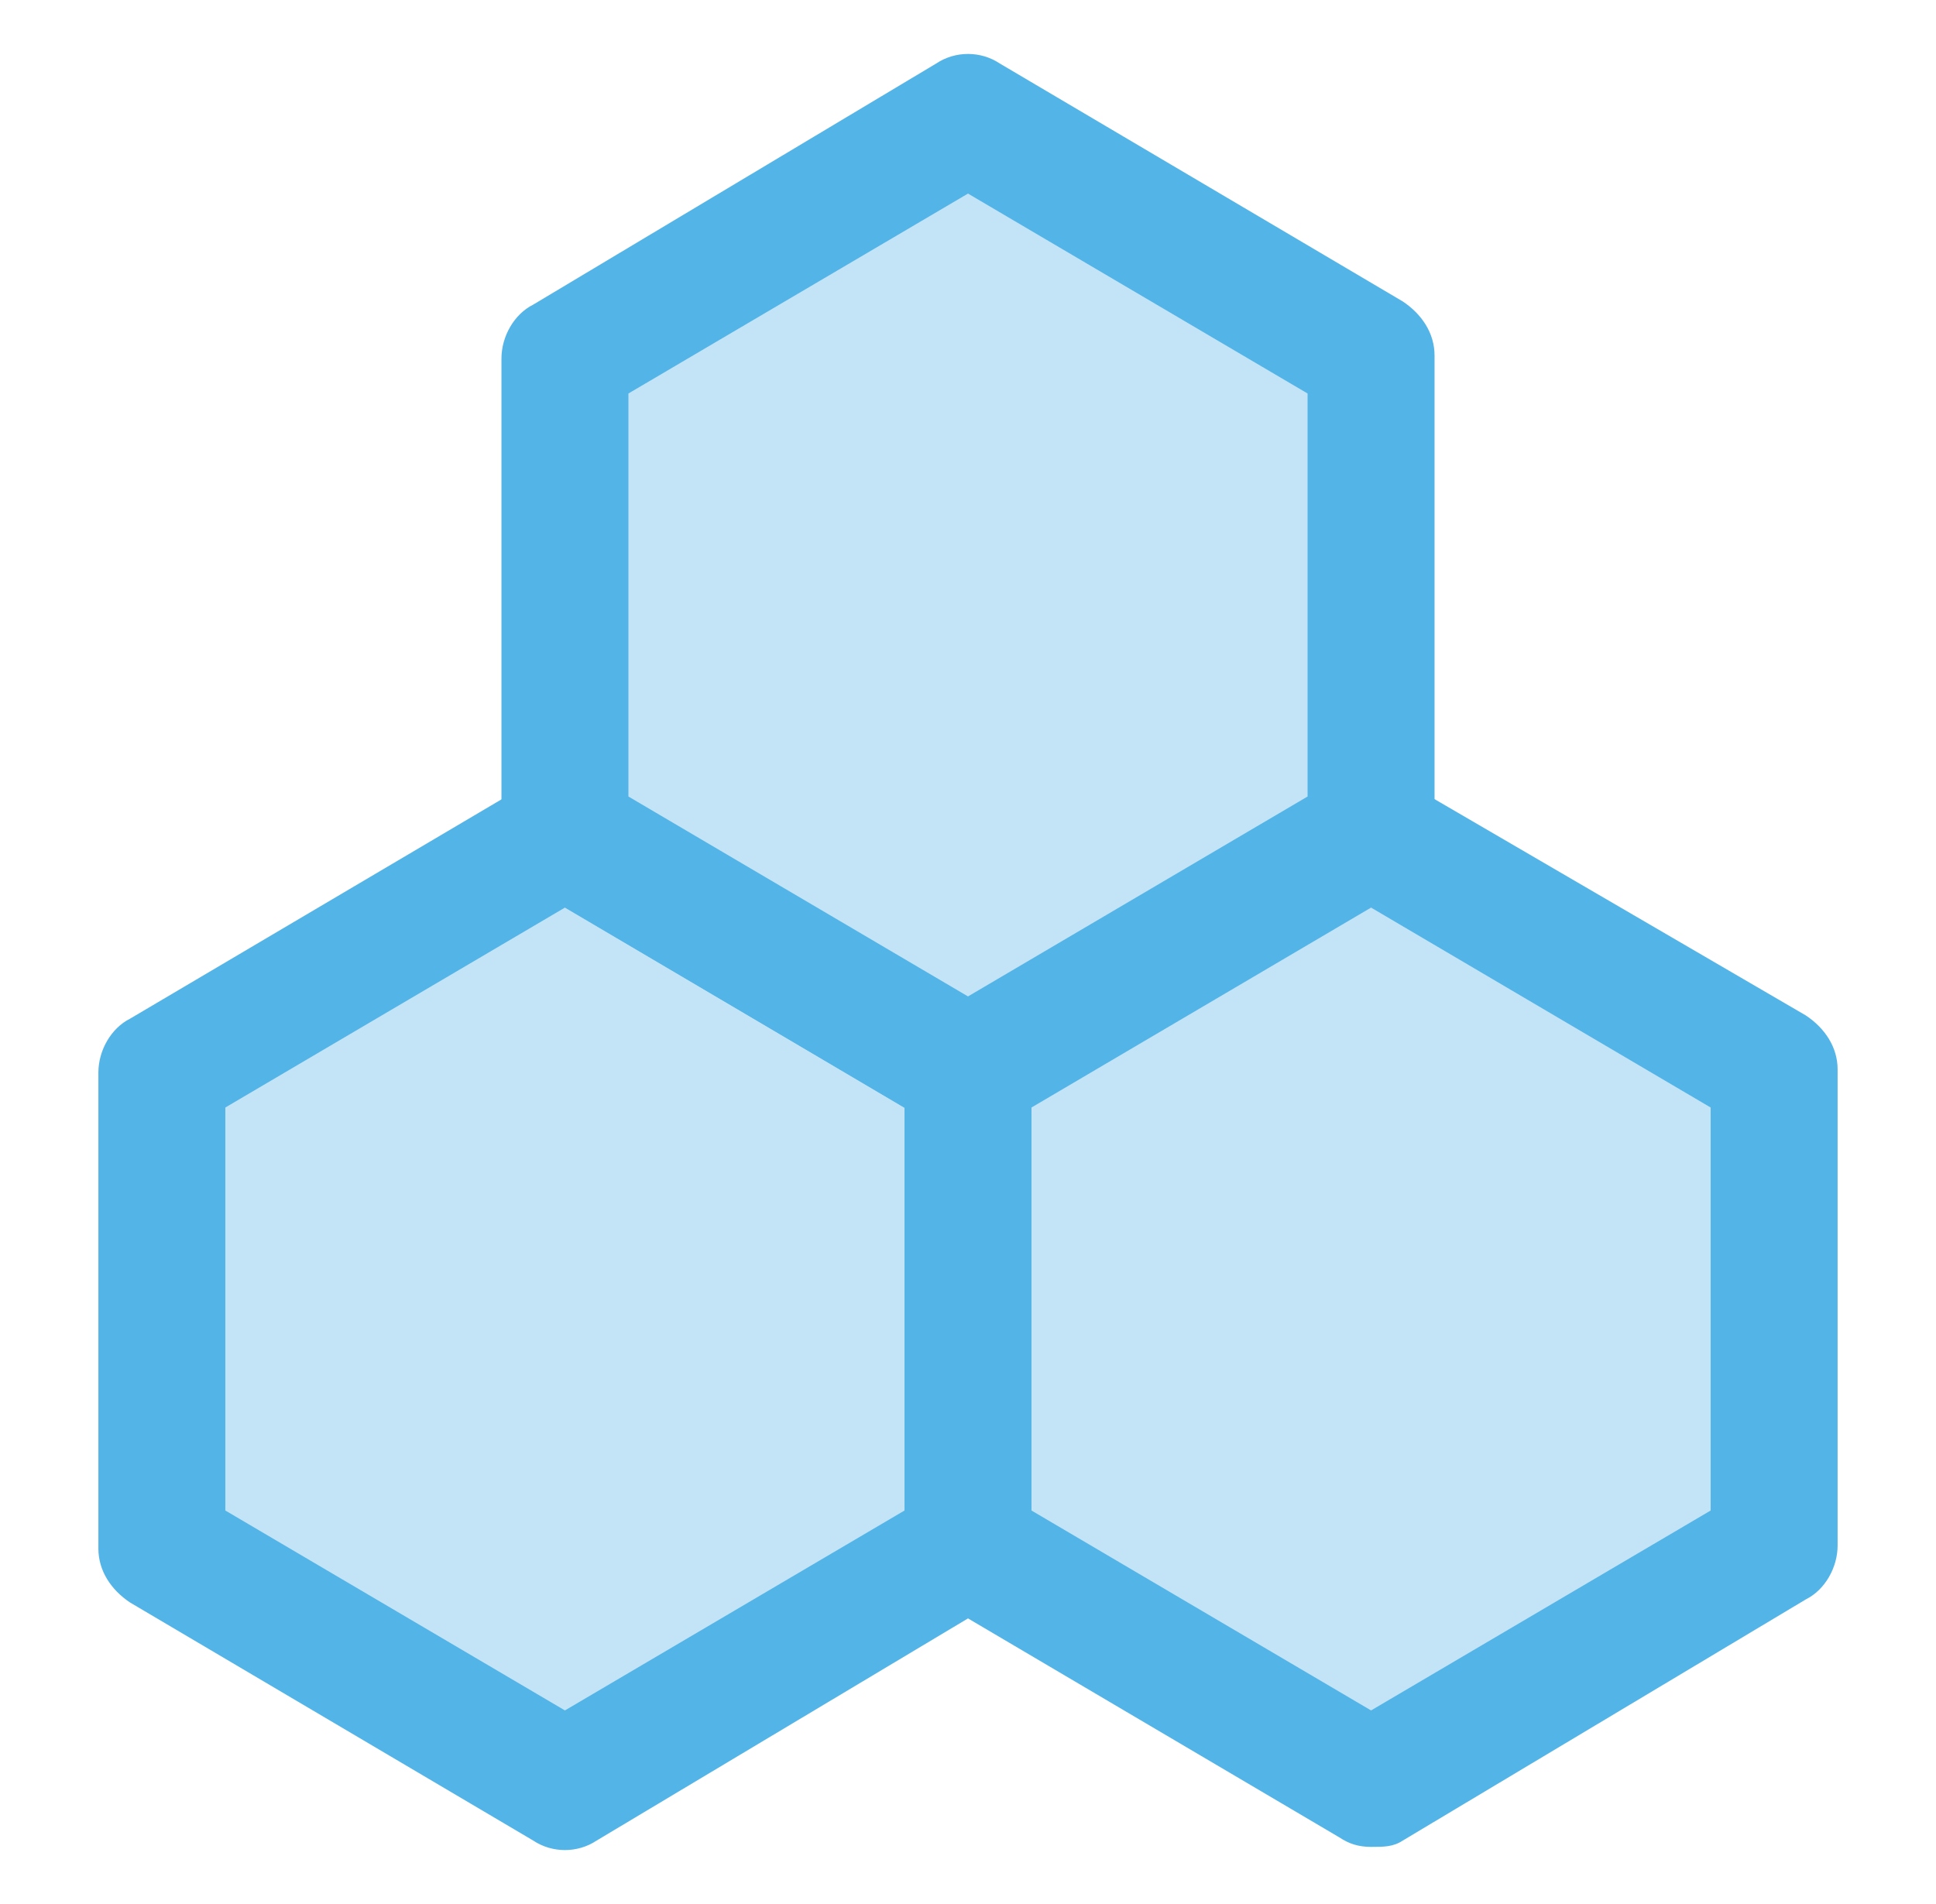
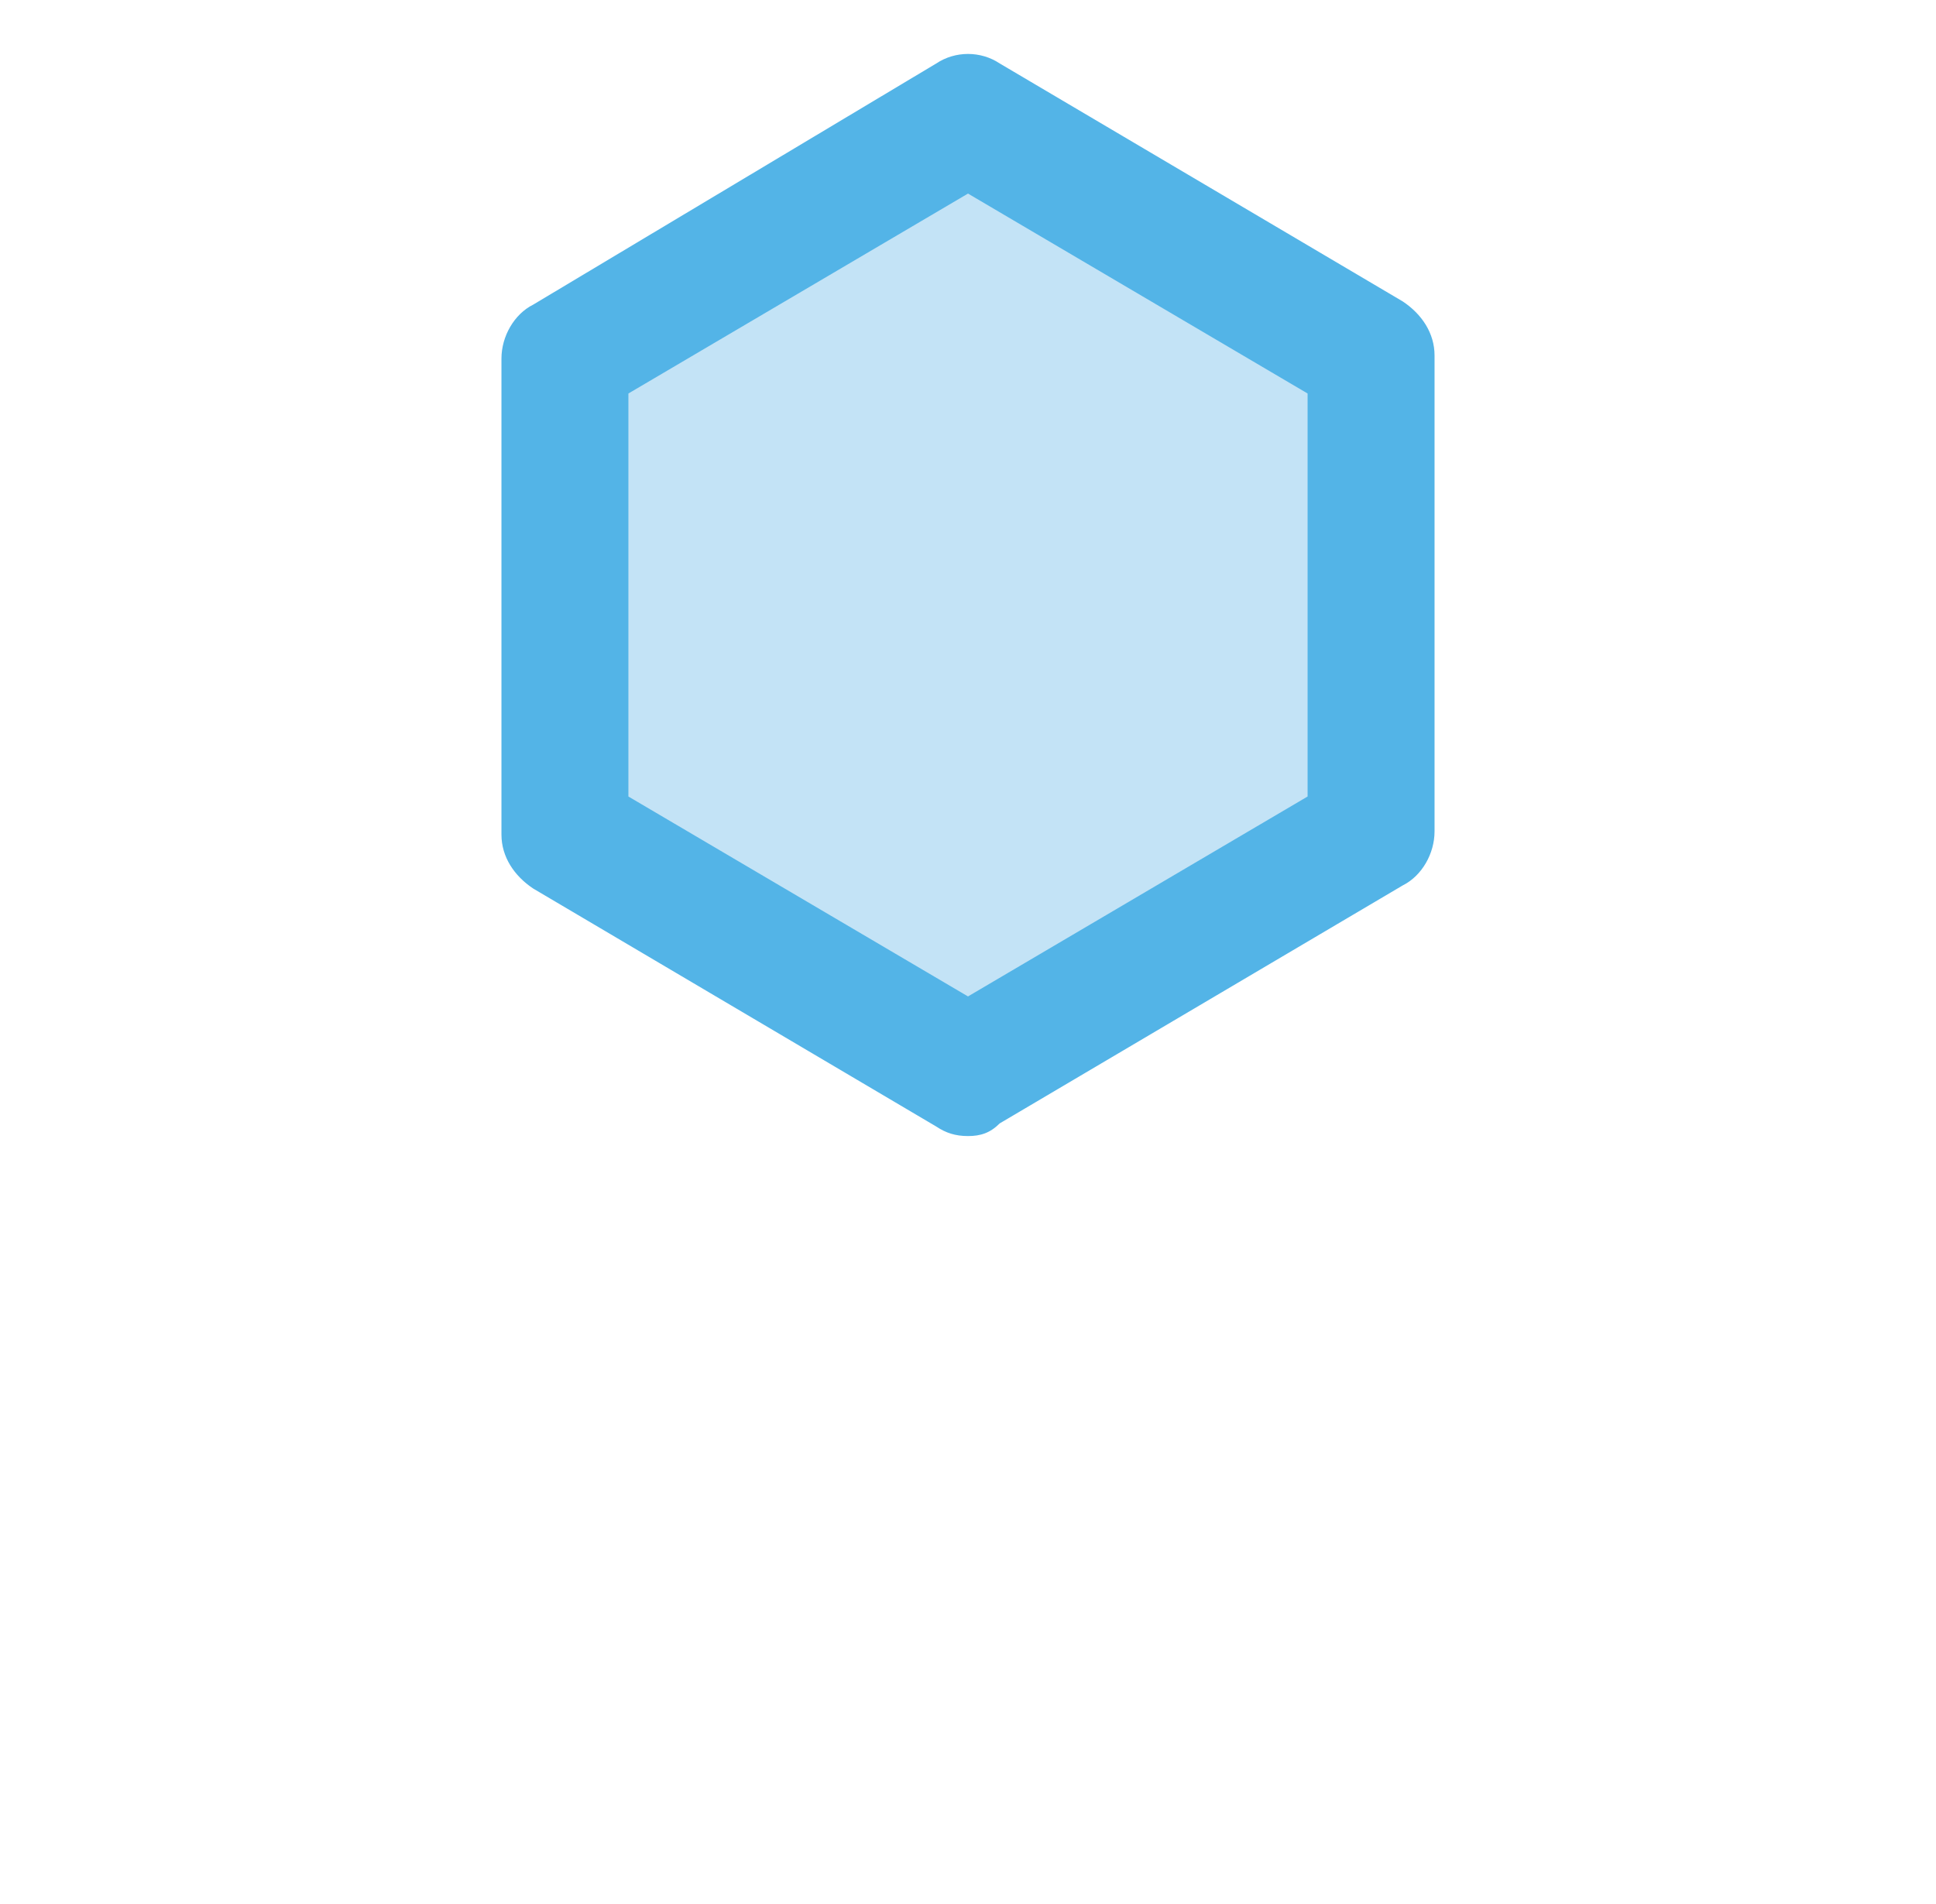
<svg xmlns="http://www.w3.org/2000/svg" version="1.1" id="Calque_1" x="0px" y="0px" viewBox="0 0 61 60" style="enable-background:new 0 0 61 60;" xml:space="preserve">
  <style type="text/css">
	.st0{fill:#C3E3F6;}
	.st1{fill:#53B4E7;}
</style>
-   <path class="st0" d="M30.5,33.8l-12.7-7.5L5.1,33.8v15l12.7,7.5l12.7-7.5V33.8z M55.9,33.8l-12.7-7.5l-12.7,7.5v15l12.7,7.5  l12.7-7.5V33.8z" />
-   <path class="st1" d="M43.2,58.2c-0.4,0-0.7-0.1-1-0.3l-11.7-6.9L18.8,58c-0.6,0.4-1.4,0.4-2,0L4.1,50.5c-0.6-0.4-1-1-1-1.7v-15  c0-0.7,0.4-1.4,1-1.7l12.7-7.5c0.6-0.4,1.4-0.4,2,0l11.7,6.9l11.7-6.9c0.6-0.4,1.4-0.4,2,0L56.9,32c0.6,0.4,1,1,1,1.7v15  c0,0.7-0.4,1.4-1,1.7L44.2,58C43.9,58.2,43.6,58.2,43.2,58.2z M32.5,47.6l10.7,6.3l10.7-6.3V34.9l-10.7-6.3l-10.7,6.3V47.6z   M7.1,47.6l10.7,6.3l10.7-6.3V34.9l-10.7-6.3L7.1,34.9V47.6z" />
  <path class="st0" d="M43.2,11.2L30.5,3.8l-12.7,7.5v15l12.7,7.5l12.7-7.5V11.2z" />
  <path class="st1" d="M30.5,35.8c-0.4,0-0.7-0.1-1-0.3L16.8,28c-0.6-0.4-1-1-1-1.7v-15c0-0.7,0.4-1.4,1-1.7L29.5,2  c0.6-0.4,1.4-0.4,2,0l12.7,7.5c0.6,0.4,1,1,1,1.7v15c0,0.7-0.4,1.4-1,1.7l-12.7,7.5C31.2,35.7,30.9,35.8,30.5,35.8z M19.8,25.1  l10.7,6.3l10.7-6.3V12.4L30.5,6.1l-10.7,6.3V25.1z" />
</svg>